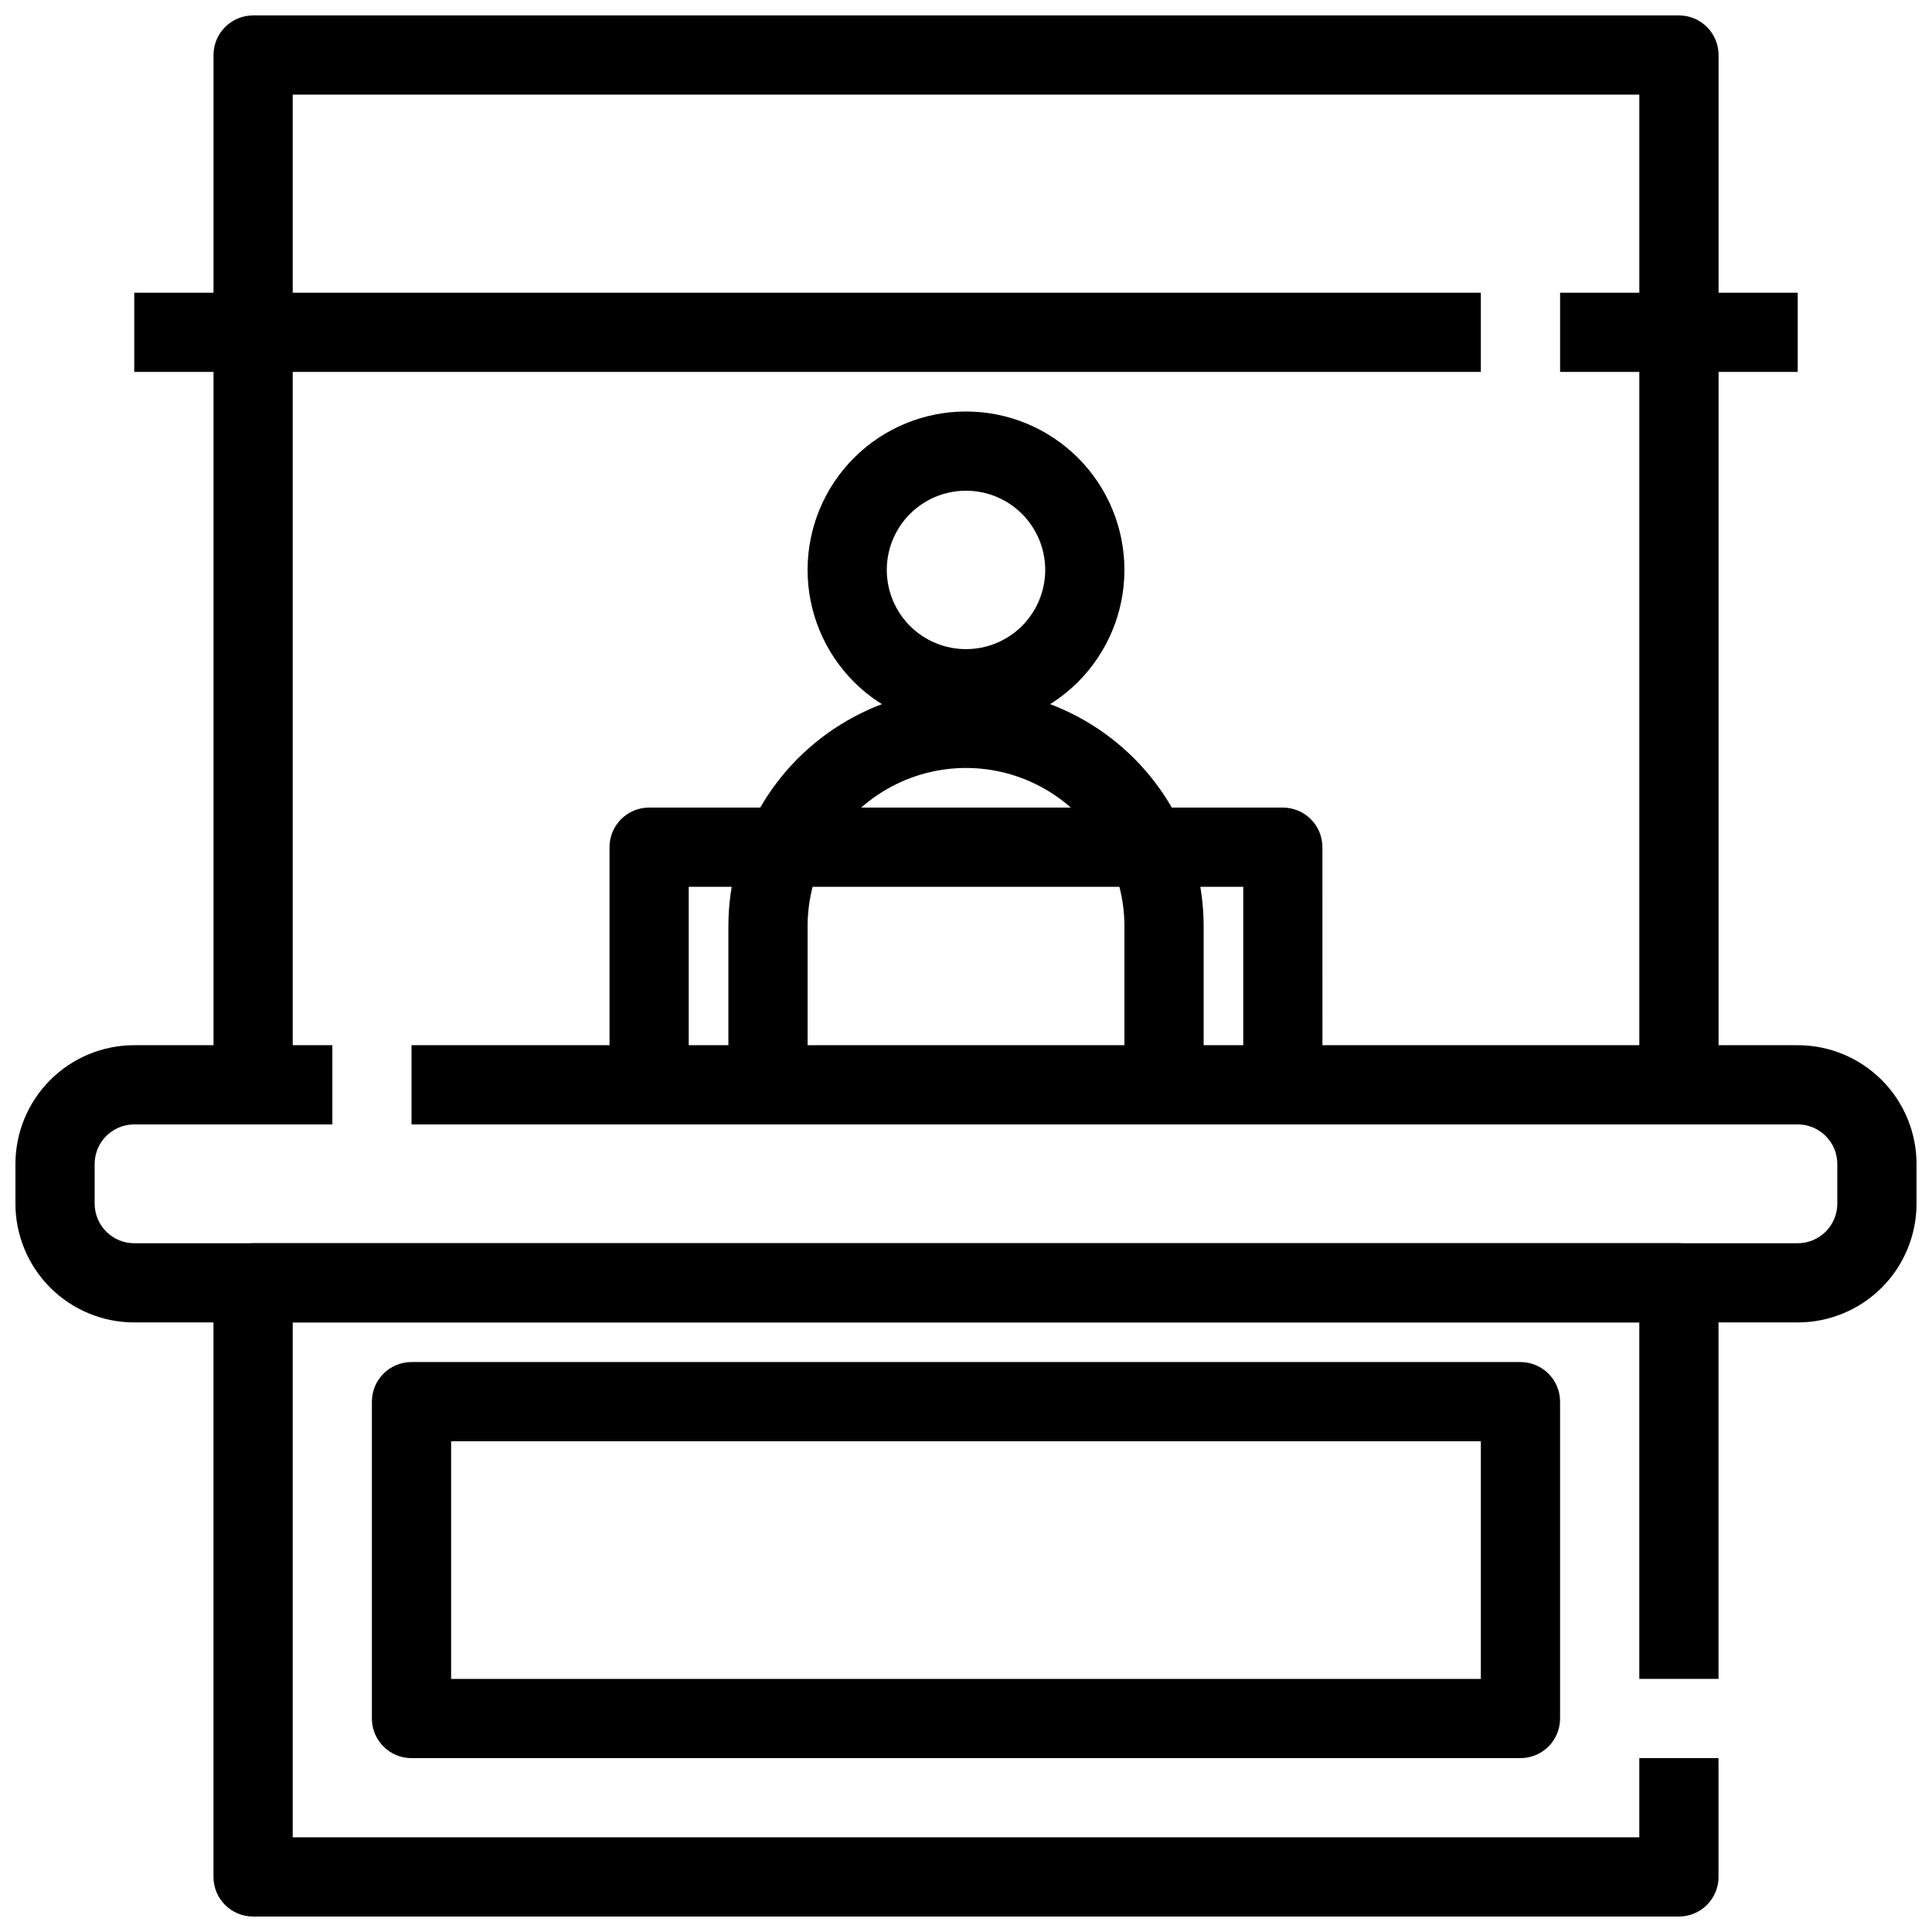
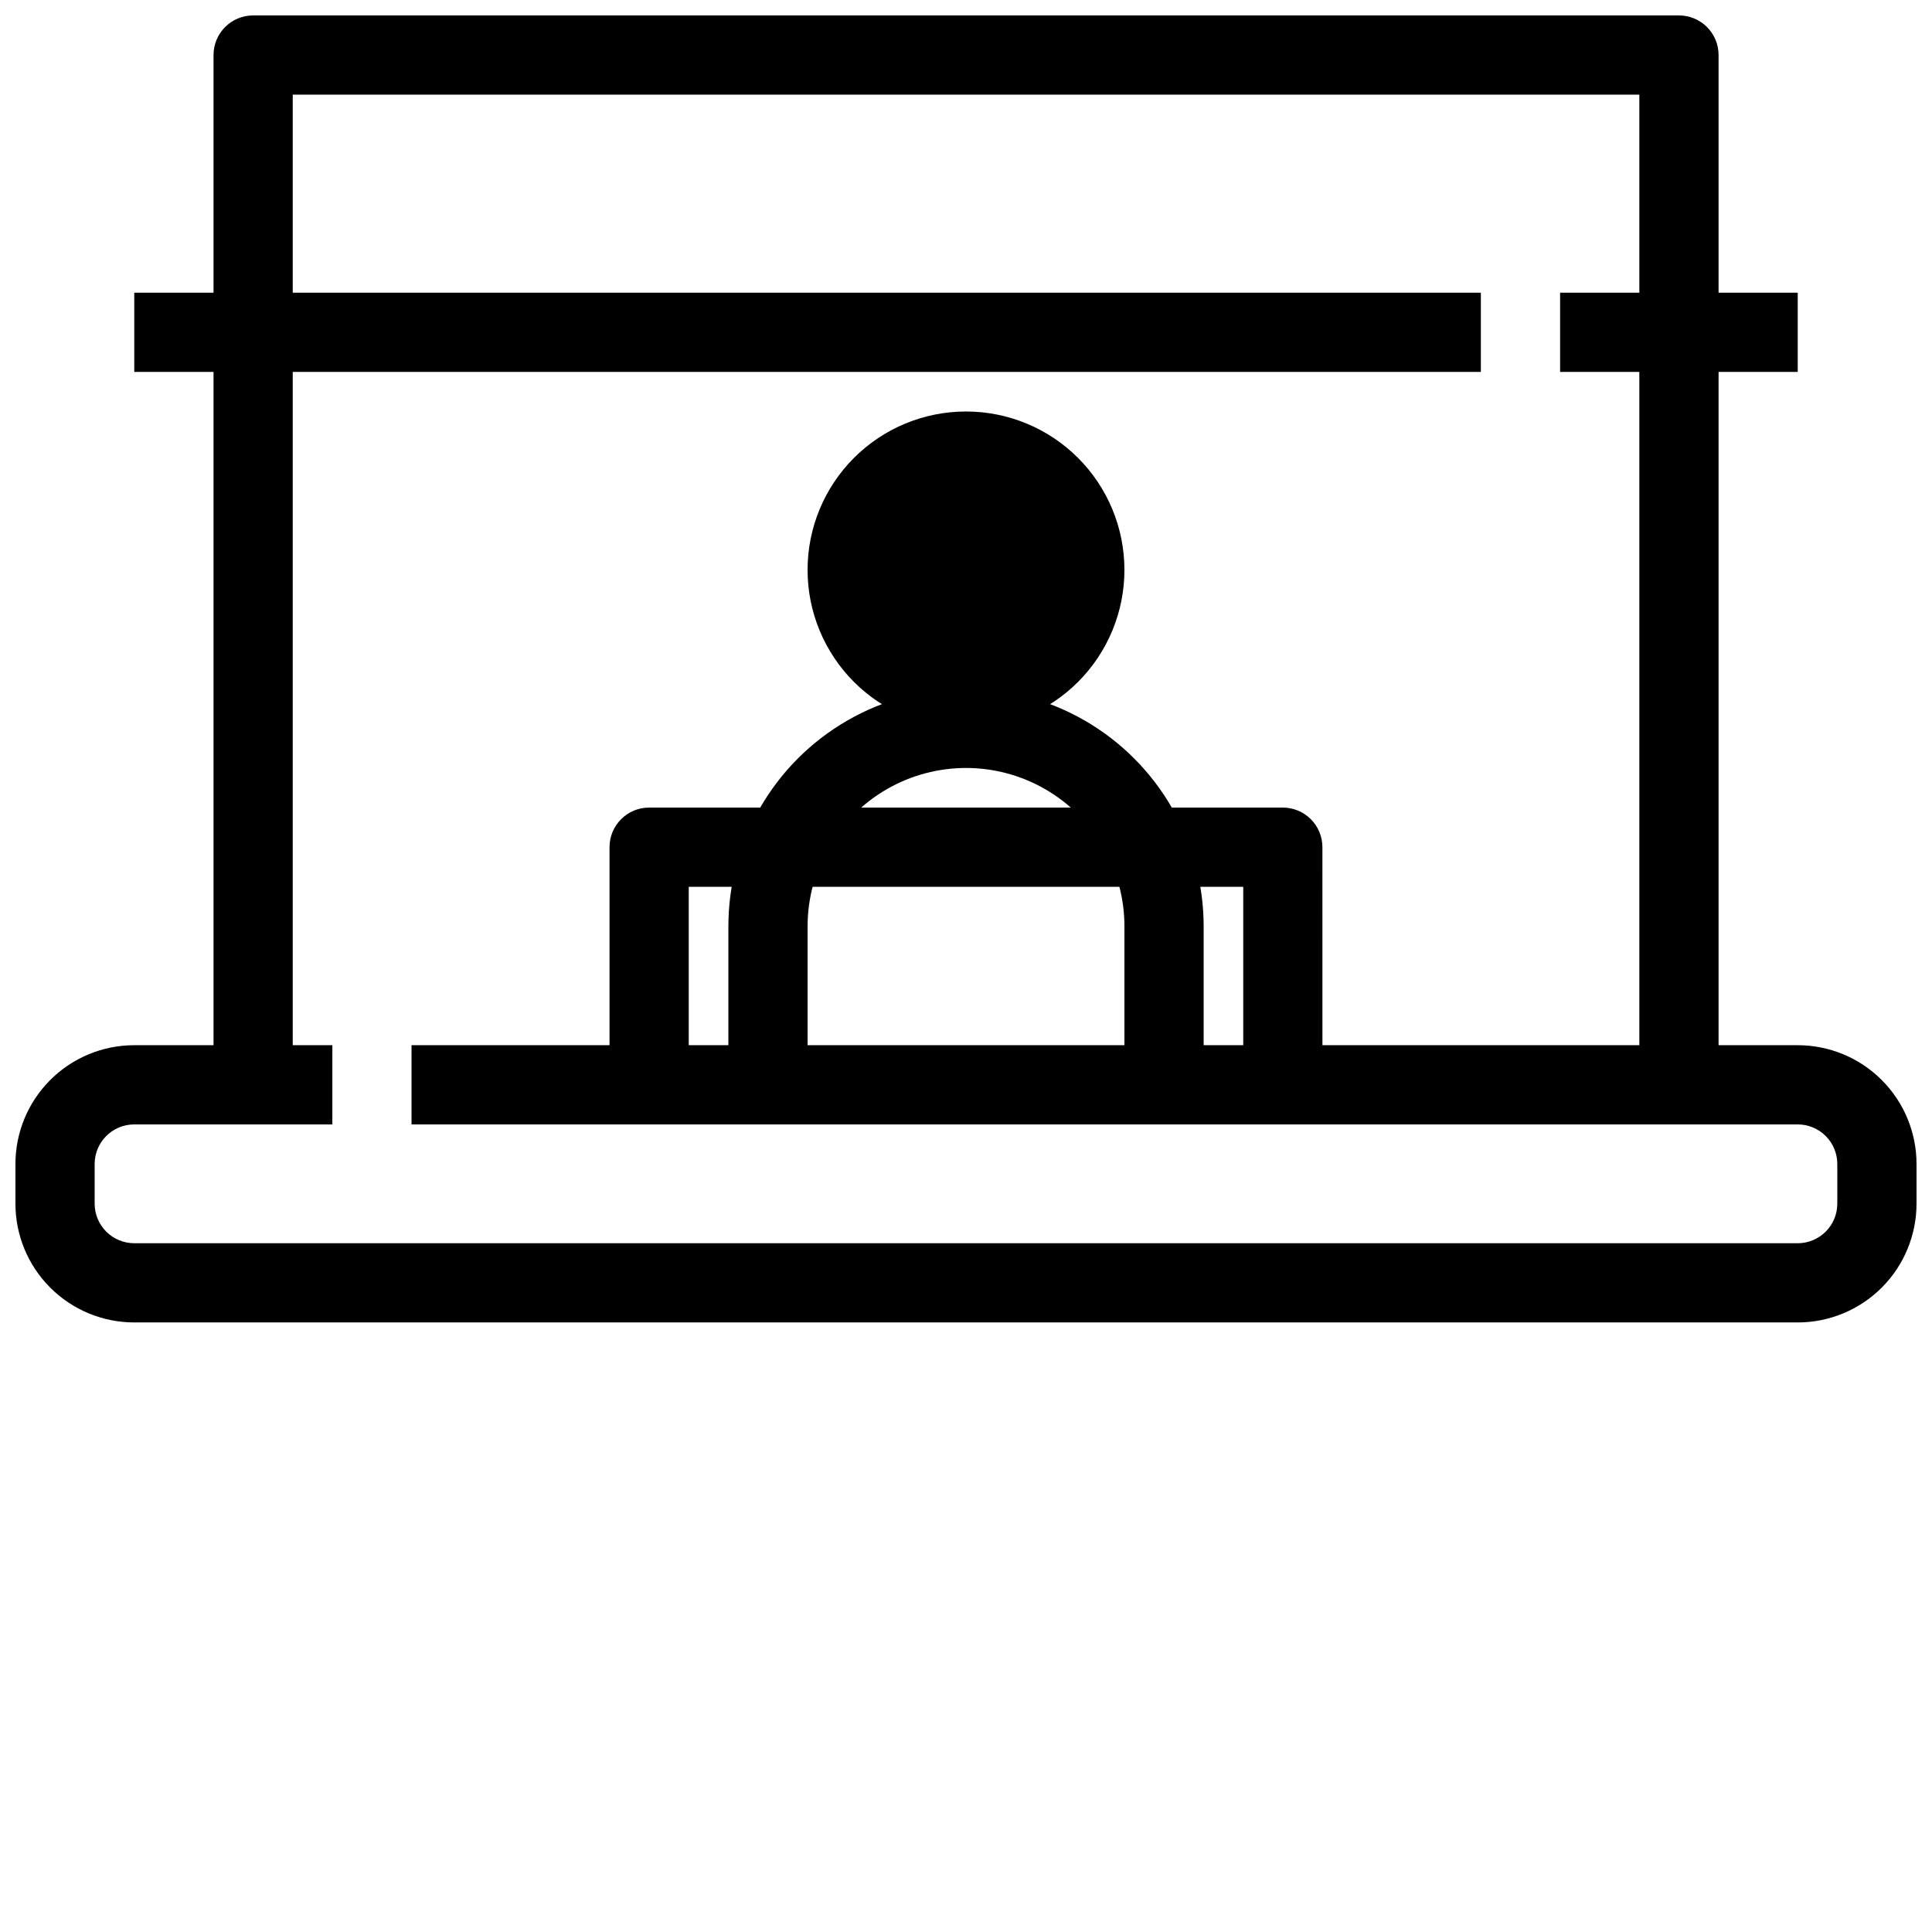
<svg xmlns="http://www.w3.org/2000/svg" width="800px" height="800px" version="1.1" viewBox="144 144 512 512">
  <defs>
    <clipPath id="c">
      <path d="m200 148.09h400v293.91h-400z" />
    </clipPath>
    <clipPath id="b">
      <path d="m200 473h400v178.9h-400z" />
    </clipPath>
    <clipPath id="a">
      <path d="m148.09 420h503.81v75h-503.81z" />
    </clipPath>
  </defs>
  <g clip-path="url(#c)">
    <path d="m588.93 441.98h-335.87v-20.992h325.38v-251.91h-356.86v251.91h10.496v20.992h-20.992c-5.797 0-10.496-4.699-10.496-10.496v-272.9c0-5.797 4.699-10.496 10.496-10.496h377.86c2.785 0 5.453 1.105 7.422 3.074s3.074 4.637 3.074 7.422v272.9c0 2.781-1.105 5.453-3.074 7.422-1.969 1.965-4.637 3.074-7.422 3.074z" />
  </g>
  <g clip-path="url(#b)">
-     <path d="m588.93 651.9h-377.86c-5.797 0-10.496-4.699-10.496-10.496v-157.44c0-5.793 4.699-10.492 10.496-10.492h377.86c2.785 0 5.453 1.105 7.422 3.074 1.969 1.965 3.074 4.637 3.074 7.418v104.96h-20.992v-94.465h-356.86v136.45h356.86v-20.992h20.992v31.488c0 2.785-1.105 5.453-3.074 7.422s-4.637 3.074-7.422 3.074z" />
-   </g>
+     </g>
  <g clip-path="url(#a)">
    <path d="m620.41 494.46h-440.83c-8.352 0-16.359-3.316-22.266-9.223-5.906-5.902-9.223-13.914-9.223-22.262v-10.496c0-8.352 3.316-16.363 9.223-22.266 5.906-5.906 13.914-9.223 22.266-9.223h31.488v20.992h-31.488c-5.797 0-10.496 4.699-10.496 10.496v10.496c0 2.781 1.105 5.453 3.074 7.422 1.969 1.965 4.637 3.074 7.422 3.074h440.83c2.785 0 5.453-1.109 7.422-3.074 1.969-1.969 3.074-4.641 3.074-7.422v-10.496c0-2.785-1.105-5.457-3.074-7.422-1.969-1.969-4.637-3.074-7.422-3.074h-31.488v-20.992h31.488c8.352 0 16.363 3.316 22.266 9.223 5.906 5.902 9.223 13.914 9.223 22.266v10.496c0 8.348-3.316 16.359-9.223 22.262-5.902 5.906-13.914 9.223-22.266 9.223z" />
  </g>
  <path d="m557.44 221.57h62.977v20.992h-62.977z" />
  <path d="m179.58 221.57h356.86v20.992h-356.86z" />
  <path d="m494.46 431.49h-20.988v-52.48h-146.95v52.48h-20.992v-62.977c0-5.797 4.699-10.496 10.496-10.496h167.93c2.785 0 5.457 1.105 7.422 3.074 1.969 1.969 3.074 4.637 3.074 7.422z" />
-   <path d="m546.94 609.92h-293.89c-5.797 0-10.496-4.699-10.496-10.496v-83.969c0-5.797 4.699-10.496 10.496-10.496h293.89c2.785 0 5.453 1.109 7.422 3.074 1.969 1.969 3.074 4.641 3.074 7.422v83.969c0 2.785-1.105 5.453-3.074 7.422s-4.637 3.074-7.422 3.074zm-283.39-20.992h272.89v-62.977h-272.89z" />
  <path d="m462.98 431.49h-20.992v-41.984c0-15-8.004-28.859-20.992-36.359-12.992-7.5-28.996-7.5-41.984 0-12.992 7.5-20.992 21.359-20.992 36.359v41.984h-20.992v-41.984c0-22.5 12.004-43.289 31.488-54.539s43.488-11.25 62.977 0c19.484 11.25 31.488 32.039 31.488 54.539z" />
-   <path d="m400 337.02c-11.137 0-21.816-4.426-29.688-12.297-7.875-7.875-12.297-18.555-12.297-29.688 0-11.137 4.422-21.816 12.297-29.688 7.871-7.875 18.551-12.297 29.688-12.297 11.133 0 21.812 4.422 29.688 12.297 7.871 7.871 12.297 18.551 12.297 29.688 0 11.133-4.426 21.812-12.297 29.688-7.875 7.871-18.555 12.297-29.688 12.297zm0-62.977c-5.57 0-10.91 2.211-14.844 6.148-3.938 3.938-6.148 9.277-6.148 14.844 0 5.566 2.211 10.906 6.148 14.844 3.934 3.938 9.273 6.148 14.844 6.148 5.566 0 10.906-2.211 14.844-6.148 3.934-3.938 6.148-9.277 6.148-14.844 0-5.566-2.215-10.906-6.148-14.844-3.938-3.938-9.277-6.148-14.844-6.148z" />
+   <path d="m400 337.02c-11.137 0-21.816-4.426-29.688-12.297-7.875-7.875-12.297-18.555-12.297-29.688 0-11.137 4.422-21.816 12.297-29.688 7.871-7.875 18.551-12.297 29.688-12.297 11.133 0 21.812 4.422 29.688 12.297 7.871 7.871 12.297 18.551 12.297 29.688 0 11.133-4.426 21.812-12.297 29.688-7.875 7.871-18.555 12.297-29.688 12.297zm0-62.977z" />
</svg>